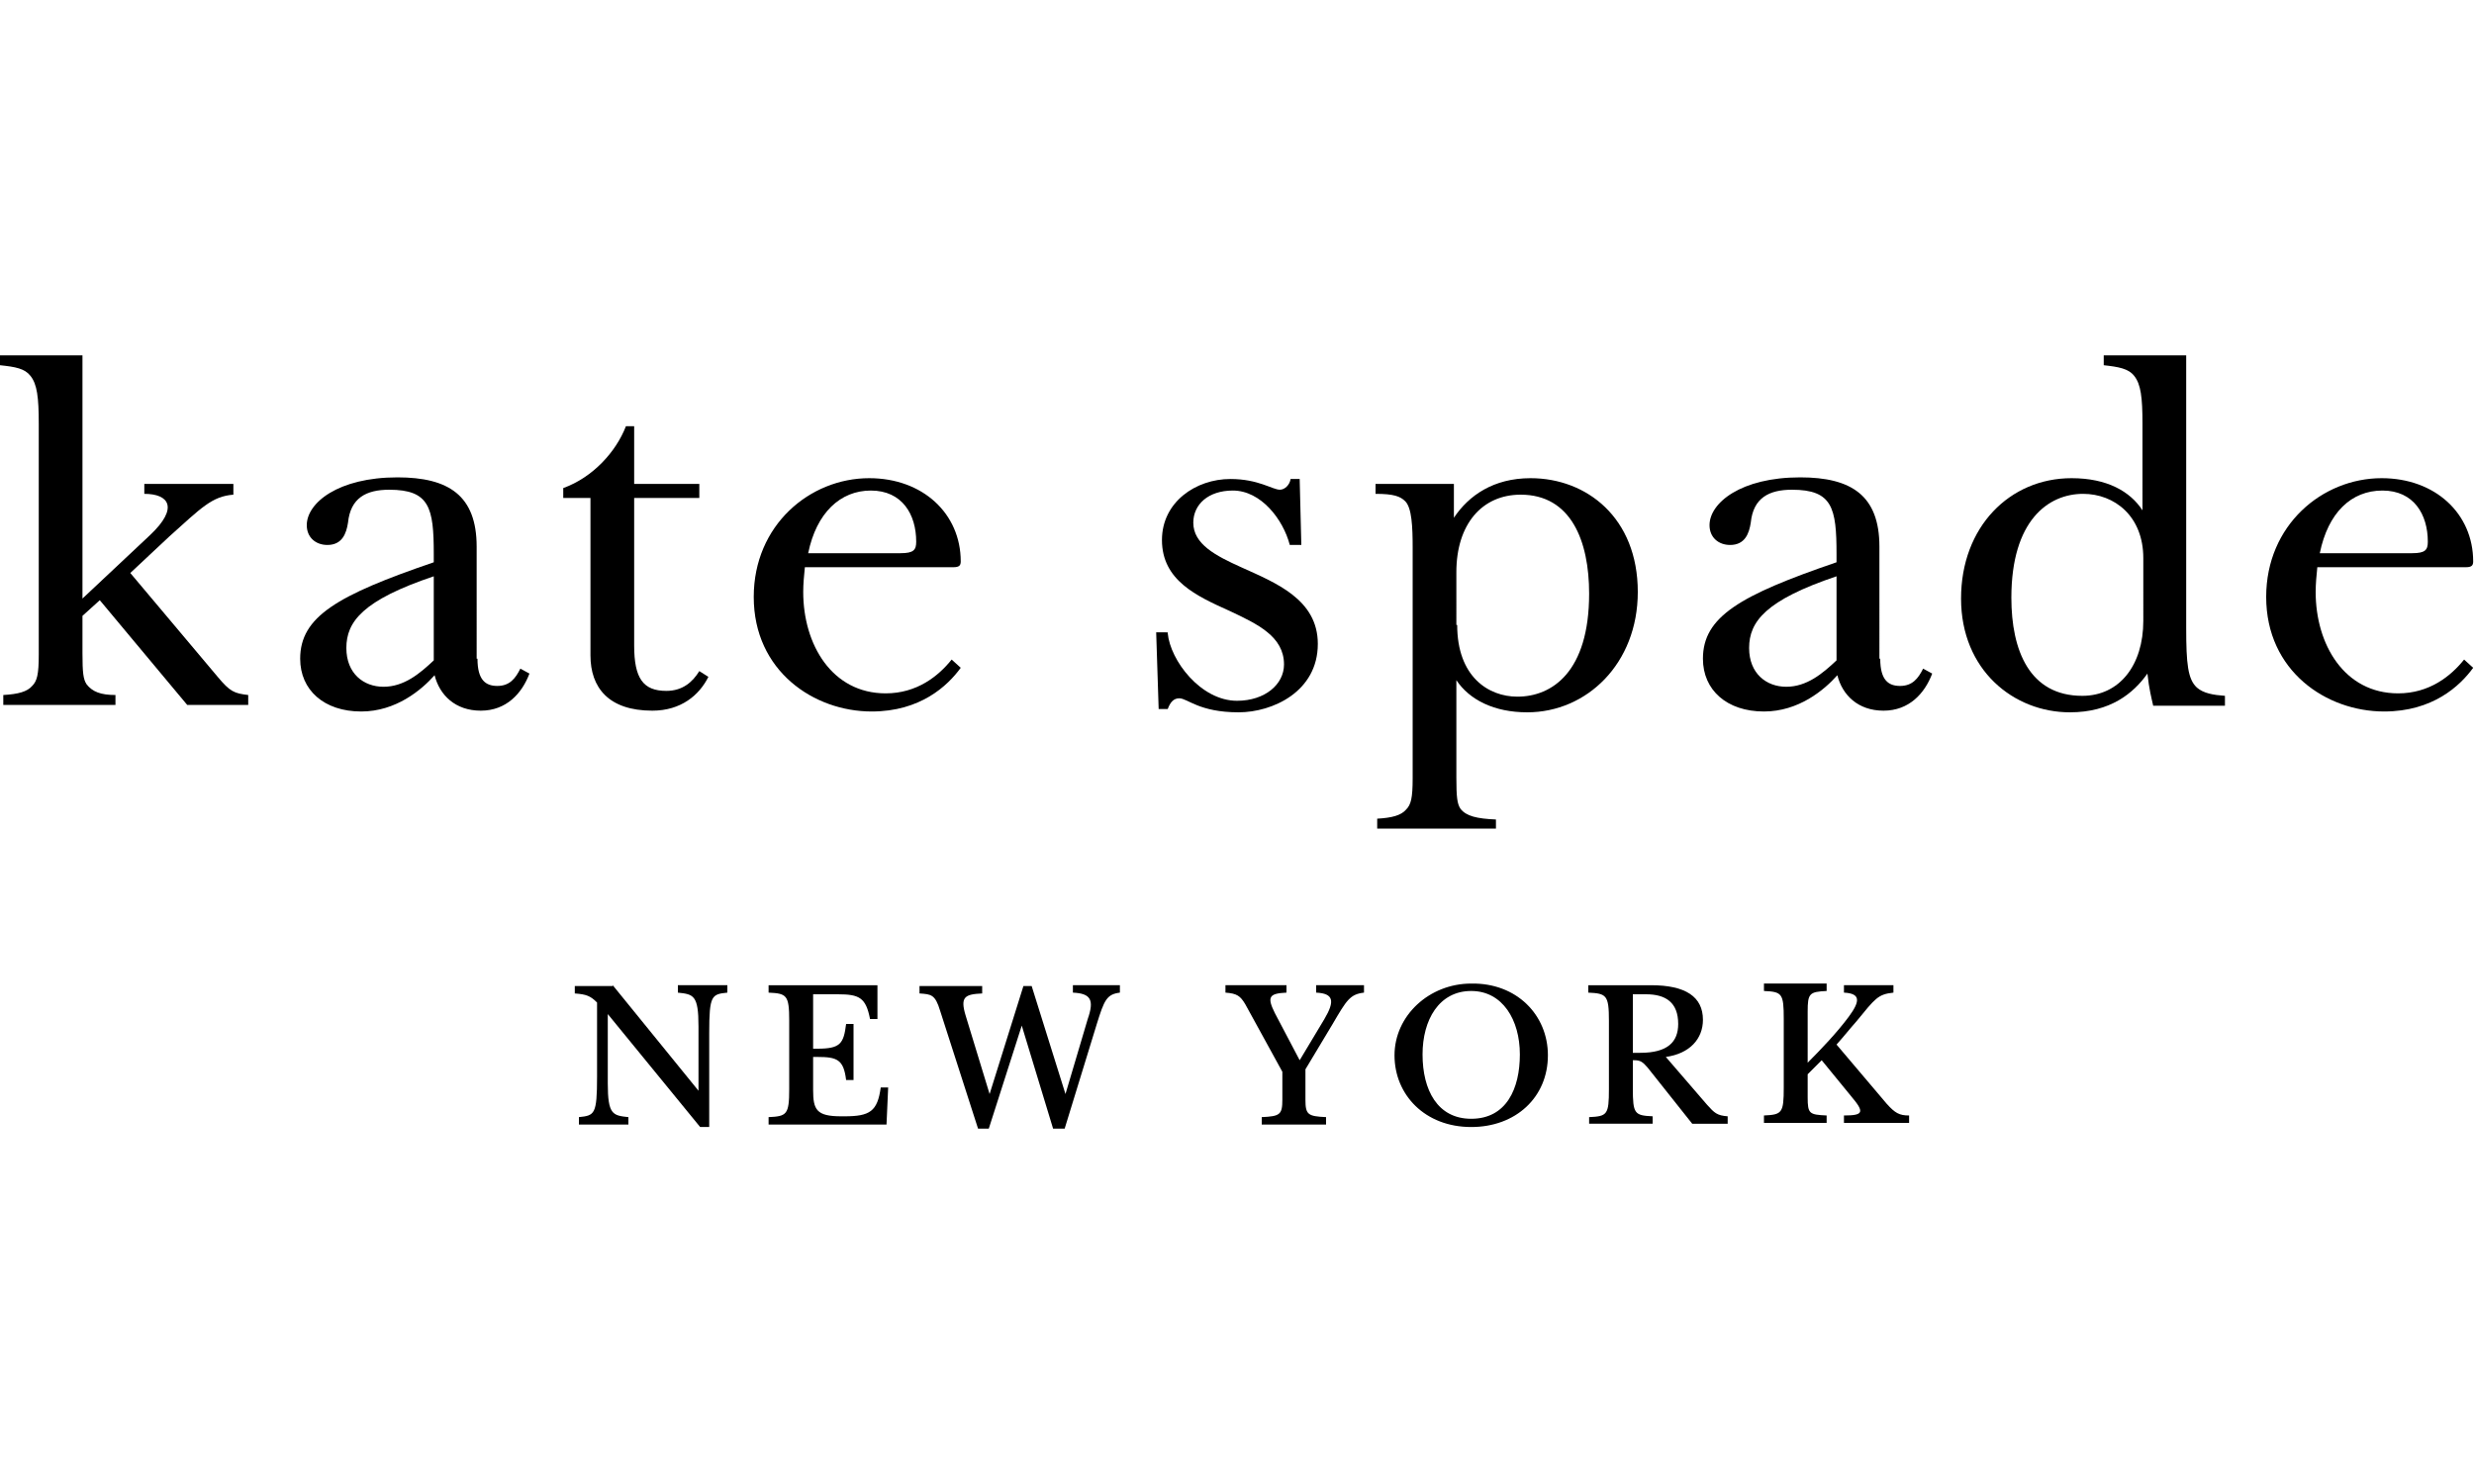
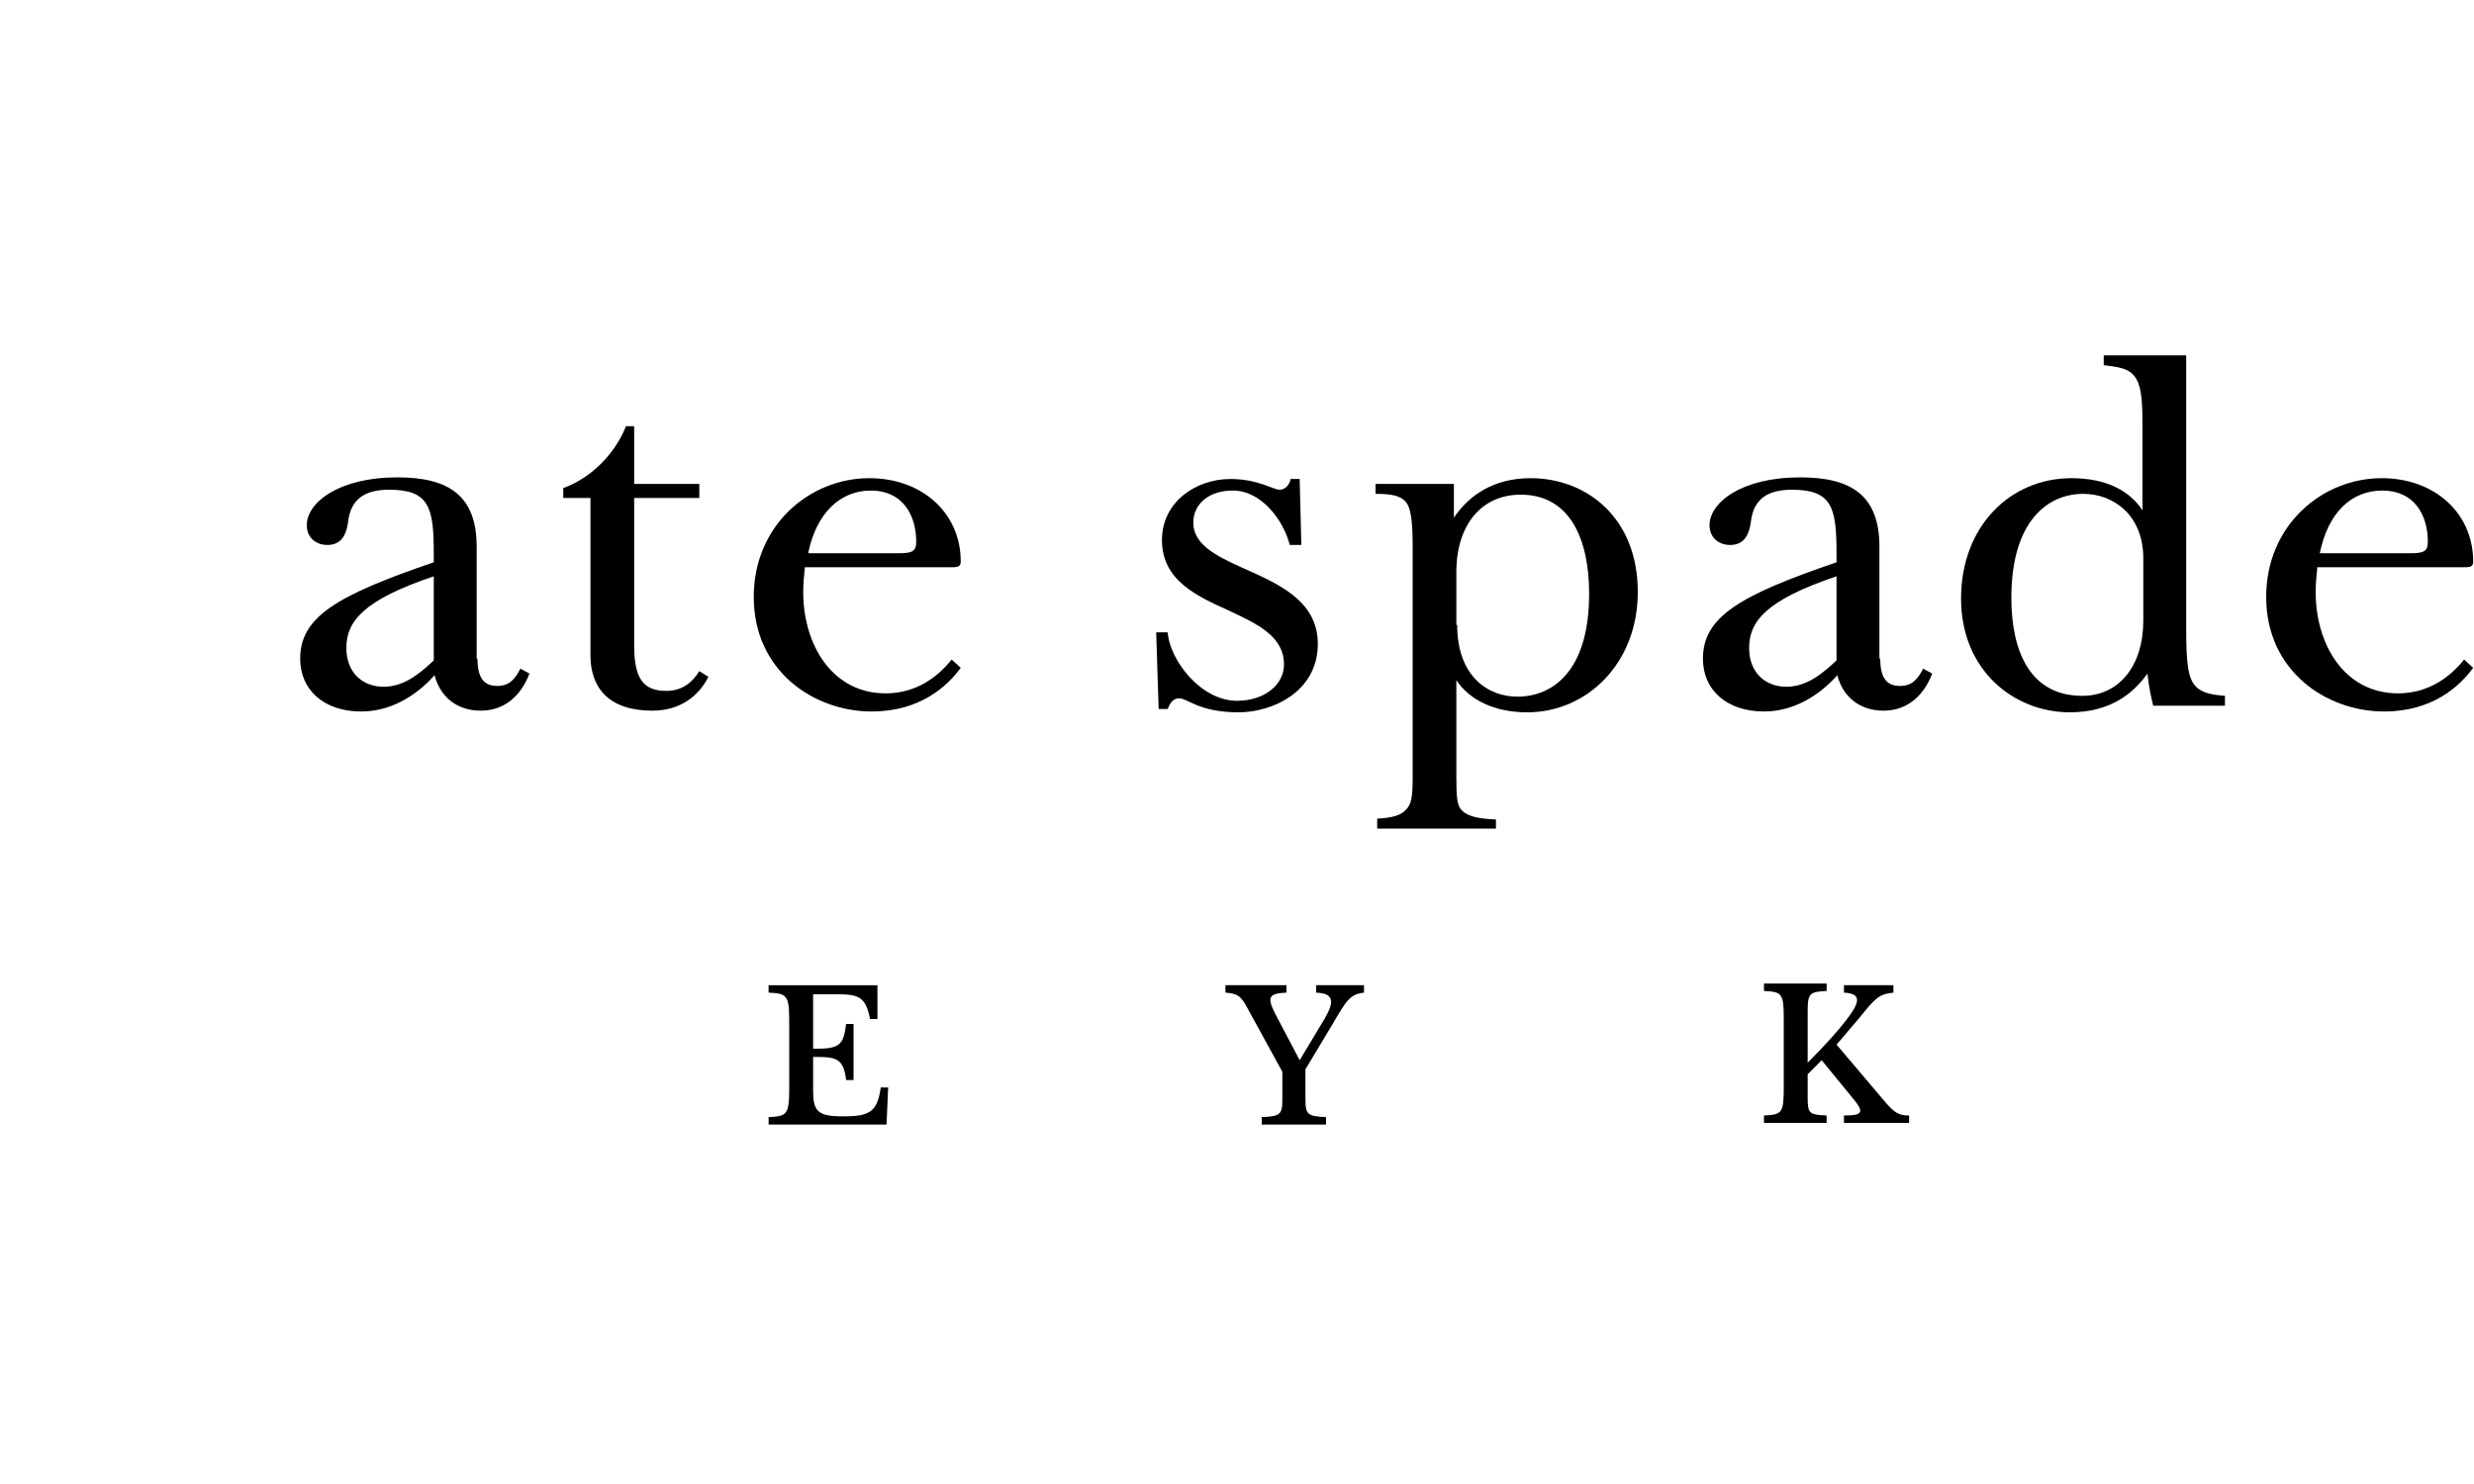
<svg xmlns="http://www.w3.org/2000/svg" version="1.1" id="Ebene_1" x="0px" y="0px" viewBox="0 0 300 180" style="enable-background:new 0 0 300 180;" xml:space="preserve">
  <g>
-     <path d="M10,72.6l8.2-7.7c3.5-3.3,2.3-5-0.7-5v-1.2h10.8V60c-2.6,0.2-3.9,1.6-7.8,5.1l-4.7,4.4l10.6,12.6c1.5,1.8,2,2,3.7,2.2v1.2   h-7.4L12.1,72.8L10,74.7v4.5c0,2.4,0.1,3.2,0.5,3.8c0.7,0.9,1.7,1.3,3.5,1.3v1.2H0.4v-1.2c1.8-0.1,2.9-0.4,3.5-1.1   c0.6-0.6,0.8-1.4,0.8-3.8V51.4c0-3.2-0.2-4.8-1-5.8C3,44.7,1.9,44.5,0,44.3v-1.2h10V72.6z" />
    <path d="M57.9,79.9c0,2.6,1,3.3,2.4,3.3c1.5,0,2.2-0.9,2.8-2.1l1.1,0.6c-0.9,2.4-2.8,4.5-5.9,4.5c-3.1,0-5-1.9-5.6-4.3   c-1.6,1.8-4.7,4.4-8.9,4.4c-4.5,0-7.4-2.6-7.4-6.4c0-5.1,4.5-7.7,16.2-11.7v-1c0-5.6-0.5-7.8-5.4-7.8c-2.8,0-4.7,1-5,4   c-0.2,1.3-0.7,2.7-2.5,2.7c-1.4,0-2.5-0.9-2.5-2.4c0-2.7,3.8-5.8,11-5.8c6.2,0,9.6,2.2,9.6,8.4V79.9z M46.5,83.3   c2.5,0,4.4-1.6,6.1-3.2V69.9C44,72.8,42,75.4,42,78.6C42,81.7,44.1,83.3,46.5,83.3z" />
    <path d="M76.9,60.4v17.9c0,4,1.1,5.5,3.9,5.5c2,0,3.2-1.1,4-2.4l1.1,0.7c-1.1,2.2-3.3,4.1-6.8,4.1c-5.3,0-7.5-2.8-7.5-6.7V60.4   h-3.3v-1.2c3.6-1.3,6.4-4.4,7.6-7.5h1v7h7.9v1.7H76.9z" />
    <path d="M97.6,68.8c-0.1,1-0.2,2-0.2,3c0,6.4,3.5,12.3,10,12.3c3.8,0,6.4-2.1,8-4.1l1.1,1c-1.6,2.2-4.9,5.3-10.8,5.3   c-7,0-14.3-4.9-14.3-13.9c0-8.7,6.8-14.4,14-14.4c6.5,0,11.1,4.3,11.1,10.1c0,0.5-0.2,0.7-0.9,0.7H97.6z M98,67.1h11.2   c1.6,0,1.9-0.4,1.9-1.4c0-3.3-1.7-6.2-5.5-6.2C101.9,59.5,99,62.2,98,67.1z" />
    <path d="M141.6,76.8c0.3,3.3,4,8.2,8.4,8.2c3.4,0,5.7-2,5.7-4.4c0-3.4-3.2-4.9-6.6-6.5c-4-1.8-8.2-3.7-8.2-8.6   c0-4.6,4.1-7.4,8.3-7.4c3.4,0,5.1,1.3,6,1.3c0.6,0,1.2-0.6,1.3-1.3h1.1l0.2,8h-1.4c-0.8-3.1-3.5-6.6-6.9-6.6c-3,0-4.8,1.7-4.8,3.9   c0,2.6,2.7,4,5.8,5.4c4.2,1.9,9.3,3.9,9.3,9.3c0,5.8-5.5,8.3-9.6,8.3c-4.8,0-6.2-1.7-7.2-1.7c-0.7,0-1.1,0.5-1.4,1.3h-1.1l-0.3-9.3   H141.6z" />
    <path d="M181.5,100.5H167v-1.2c1.8-0.1,2.9-0.4,3.5-1.1c0.6-0.6,0.8-1.4,0.8-3.8v-28c0-2.5-0.1-4.8-0.9-5.6   c-0.6-0.6-1.4-0.9-3.6-0.9v-1.2h9.5v4.1c1.8-2.7,4.8-4.8,9.3-4.8c6.8,0,13,4.8,13,13.8c0,8.7-6.2,14.6-13.4,14.6   c-4,0-7-1.5-8.6-3.9v11.8c0,2.4,0.1,3.2,0.5,3.8c0.7,0.9,2,1.2,4.3,1.3V100.5z M176.7,75.8c0,6.3,3.8,8.7,7.3,8.7   c4.2,0,8.7-3,8.7-12.5c0-6.4-2.2-12-8.3-12c-4.7,0-7.8,3.6-7.8,9.4V75.8z" />
    <path d="M228,79.9c0,2.6,1,3.3,2.4,3.3c1.5,0,2.2-0.9,2.8-2.1l1.1,0.6c-0.9,2.4-2.8,4.5-5.9,4.5c-3.1,0-5-1.9-5.6-4.3   c-1.6,1.8-4.7,4.4-8.9,4.4c-4.5,0-7.4-2.6-7.4-6.4c0-5.1,4.5-7.7,16.2-11.7v-1c0-5.6-0.5-7.8-5.4-7.8c-2.8,0-4.7,1-5,4   c-0.2,1.3-0.7,2.7-2.5,2.7c-1.4,0-2.5-0.9-2.5-2.4c0-2.7,3.8-5.8,11-5.8c6.2,0,9.6,2.2,9.6,8.4V79.9z M216.6,83.3   c2.5,0,4.4-1.6,6.1-3.2V69.9c-8.6,2.9-10.6,5.5-10.6,8.7C212.1,81.7,214.2,83.3,216.6,83.3z" />
    <path d="M260.4,81.7c-1.7,2.4-4.5,4.7-9.4,4.7c-6.8,0-13.2-5.1-13.2-13.8c0-8.7,5.9-14.6,13.4-14.6c4.3,0,7.1,1.6,8.6,3.9V51.4   c0-3.2-0.2-4.8-1-5.8c-0.7-0.9-1.9-1.1-3.7-1.3v-1.2h10v33.1c0,4.3,0.2,6.2,1.3,7.2c0.8,0.7,2,0.9,3.4,1v1.2h-8.7   C260.9,84.7,260.6,83.6,260.4,81.7z M259.9,67.7c0-5.1-3.5-7.8-7.3-7.8c-4.2,0-8.7,3.2-8.7,12.6c0,6.4,2.2,11.9,8.6,11.9   c4.5,0,7.4-3.7,7.4-9.1V67.7z" />
    <path d="M281,68.8c-0.1,1-0.2,2-0.2,3c0,6.4,3.5,12.3,10,12.3c3.8,0,6.4-2.1,8-4.1l1.1,1c-1.6,2.2-4.9,5.3-10.8,5.3   c-7,0-14.3-4.9-14.3-13.9c0-8.7,6.8-14.4,14-14.4c6.5,0,11.1,4.3,11.1,10.1c0,0.5-0.2,0.7-0.9,0.7H281z M281.3,67.1h11.2   c1.6,0,1.9-0.4,1.9-1.4c0-3.3-1.7-6.2-5.5-6.2S282.3,62.2,281.3,67.1z" />
-     <path d="M74.3,119.5l10.4,12.8v-7.8c0-3.8-0.6-3.9-2.5-4.1v-0.9h6v0.9c-1.9,0.2-2.2,0.3-2.2,4.9v11.4h-1.1L73.7,123v8.4   c0,3.8,0.6,3.9,2.5,4.1v0.9h-6v-0.9c1.9-0.2,2.2-0.3,2.2-4.9v-9c-0.8-0.8-1.3-1-2.7-1.1v-0.9H74.3z" />
    <path d="M107.5,136.4H93.2v-0.9c2.2-0.1,2.5-0.3,2.5-3.4v-8.3c0-3.1-0.3-3.3-2.5-3.4v-0.9h13.2l0,4.1h-0.9c-0.5-2.6-1.3-3-3.9-3h-3   v6.6h0.5c2.8,0,3.2-0.6,3.5-3h0.9v6.8h-0.9c-0.3-2.5-1.1-2.8-3.5-2.8h-0.5v4c0,2.4,0.4,3.2,3.4,3.2h0.4c3.1,0,4-0.6,4.4-3.5h0.9   L107.5,136.4z" />
-     <path d="M130.1,120.4v-0.9h5.7v0.9c-1.6,0.2-1.9,0.9-2.8,3.8l-3.9,12.7h-1.4l-3.8-12.5l-4,12.5h-1.3l-4.6-14.3   c-0.6-2-1.1-2-2.5-2.1v-0.9h7.6v0.9c-2.1,0.1-2.7,0.4-2,2.7l2.9,9.5l4.1-13.1h1l4.1,13.1l2.7-9.1   C132.7,121.3,132.3,120.5,130.1,120.4z" />
    <path d="M161,136.4h-8v-0.9c2.2-0.1,2.5-0.3,2.5-2.1V130l-4.5-8.2c-0.6-1-1-1.3-2.4-1.4v-0.9h7.4v0.9c-2.1,0.1-2.4,0.5-1.4,2.5   l3,5.7l3-5c1.3-2.2,1.1-3.1-1-3.2v-0.9h5.8v0.9c-1.7,0.2-2.1,0.9-3.8,3.8l-3.3,5.5v3.7c0,1.8,0.3,2,2.5,2.1V136.4z" />
-     <path d="M187.7,128c0,5.1-3.9,8.7-9.3,8.7c-5.6,0-9.3-3.9-9.3-8.7c0-4.8,4.2-8.7,9.3-8.7C183.9,119.2,187.7,123.1,187.7,128z    M172.5,127.9c0,4.3,1.8,7.8,5.9,7.8c4.3,0,5.9-3.7,5.9-7.8c0-4.2-2.1-7.7-5.9-7.7C174.5,120.2,172.5,123.7,172.5,127.9z" />
-     <path d="M192.7,136.4v-0.9c2.2-0.1,2.4-0.3,2.4-3.4v-8.3c0-3.1-0.3-3.3-2.5-3.4v-0.9h7.6c4.2,0,6.3,1.4,6.3,4.2   c0,2.3-1.6,4.1-4.5,4.5l5,5.8c0.9,1,1.2,1.3,2.5,1.4v0.9h-4.3l-5.4-6.8c-0.6-0.7-0.9-0.9-1.6-0.9H198v3.4c0,3.1,0.2,3.3,2.4,3.4   v0.9H192.7z M198,120.6v7.1h0.9c3.3,0,4.6-1.3,4.6-3.5c0-2.6-1.5-3.6-3.9-3.6H198z" />
    <path d="M219.1,129c1.7-1.7,3.7-3.8,5.1-5.7c1.4-1.9,1.4-2.8-0.6-2.9v-0.9h6v0.9c-1.9,0.2-2.2,0.7-4.5,3.5   c-0.8,0.9-1.5,1.8-2.4,2.8l6.1,7.2c1,1.1,1.5,1.4,2.7,1.4v0.9h-7.9v-0.9c2.4,0,2.5-0.4,0.9-2.3l-3.6-4.4c-0.5,0.5-1.1,1.1-1.7,1.7   v2.8c0,2,0.2,2.1,2.3,2.2v0.9h-7.6v-0.9c2.2-0.1,2.4-0.3,2.4-3.4v-8.3c0-3.1-0.2-3.3-2.4-3.4v-0.9h7.6v0.9   c-2.1,0.1-2.3,0.3-2.3,2.5V129z" />
  </g>
</svg>